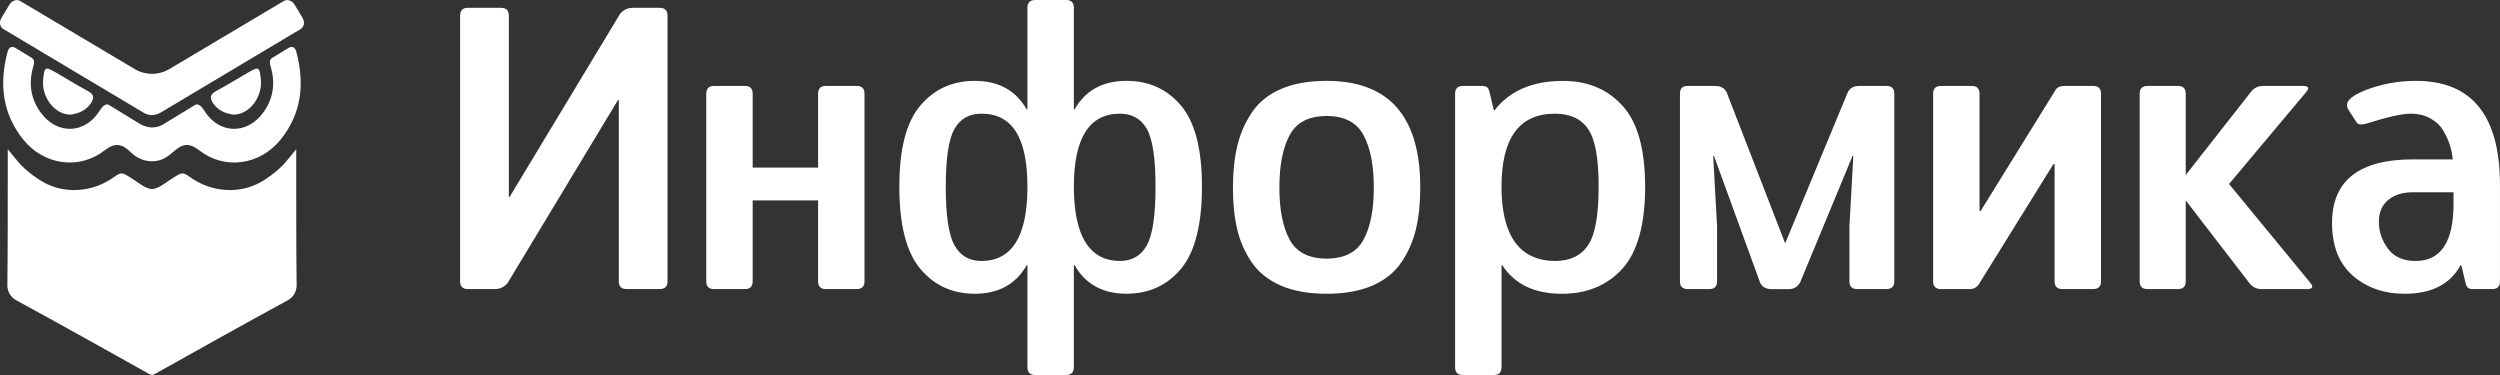
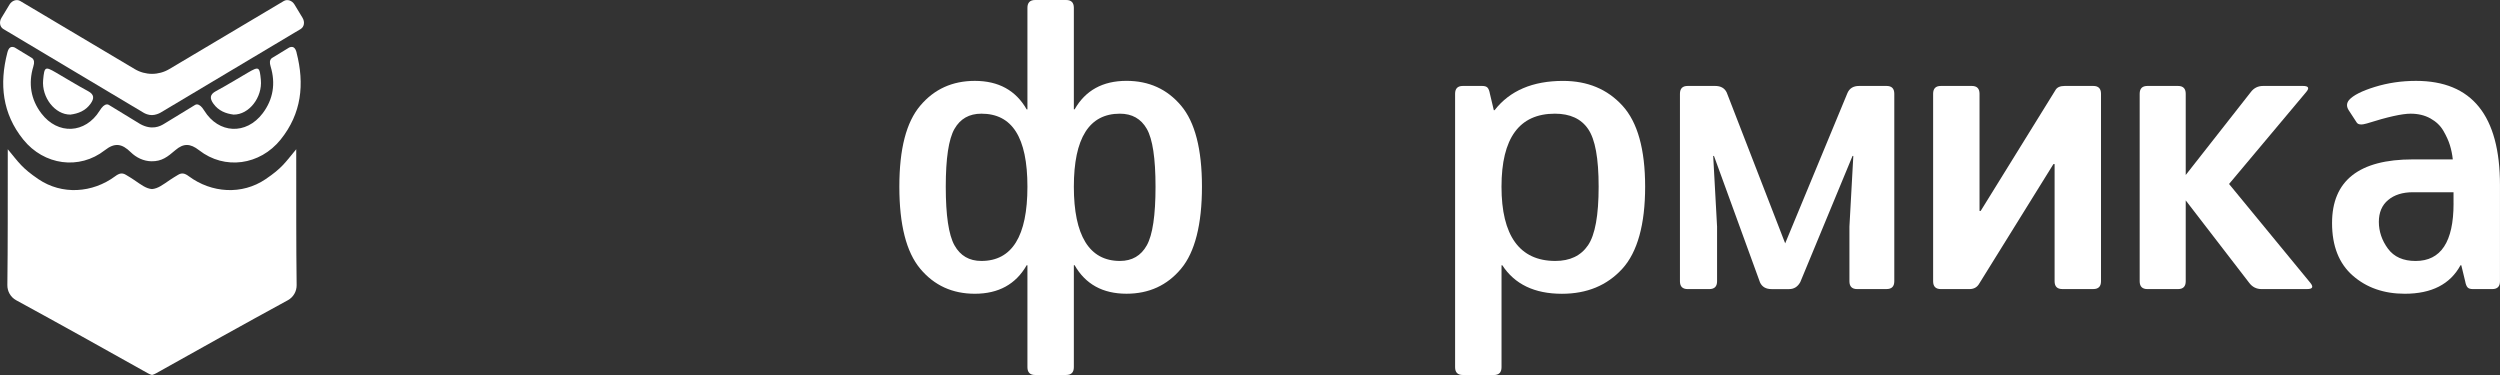
<svg xmlns="http://www.w3.org/2000/svg" width="180" height="27" viewBox="0 0 180 27" fill="none">
  <rect x="0" y="0" width="180" height="27" fill="#333333" stroke="none" />
  <g clip-path="url(#clip0_87_1187)">
-     <path d="M48.062 1.126V20.25C48.062 20.626 47.876 20.812 47.505 20.812H45.109C44.737 20.812 44.553 20.624 44.553 20.25V7.199H44.497L36.556 20.363C36.313 20.664 36.007 20.812 35.635 20.812H33.684C33.311 20.812 33.127 20.624 33.127 20.25V1.126C33.127 0.752 33.313 0.564 33.684 0.564H36.08C36.452 0.564 36.636 0.752 36.636 1.126V14.177H36.692L44.636 1.013C44.876 0.712 45.184 0.564 45.554 0.564H47.505C47.876 0.564 48.062 0.752 48.062 1.126Z" fill="white" />
-     <path d="M61.687 20.814H59.459C59.086 20.814 58.902 20.626 58.902 20.252V14.429H54.193V20.252C54.193 20.628 54.007 20.814 53.636 20.814H51.408C51.035 20.814 50.851 20.626 50.851 20.252V6.75C50.851 6.374 51.037 6.188 51.408 6.188H53.636C54.009 6.188 54.193 6.376 54.193 6.75V12.065H58.902V6.75C58.902 6.374 59.088 6.188 59.459 6.188H61.687C62.06 6.188 62.244 6.376 62.244 6.75V20.25C62.244 20.626 62.057 20.812 61.687 20.812V20.814Z" fill="white" />
    <path d="M76.761 27H74.532C74.16 27 73.975 26.812 73.975 26.438V19.097H73.92C73.14 20.465 71.894 21.15 70.187 21.15C68.571 21.15 67.261 20.551 66.258 19.35C65.254 18.151 64.753 16.182 64.753 13.444C64.753 10.706 65.254 8.799 66.258 7.608C67.261 6.418 68.571 5.823 70.187 5.823C71.896 5.823 73.14 6.508 73.92 7.876H73.975V0.562C73.975 0.188 74.162 0 74.532 0H76.761C77.133 0 77.317 0.188 77.317 0.562V7.874H77.373C78.153 6.506 79.397 5.821 81.108 5.821C82.724 5.821 84.034 6.416 85.037 7.606C86.041 8.797 86.541 10.741 86.541 13.441C86.541 16.142 86.041 18.149 85.037 19.348C84.034 20.549 82.724 21.148 81.108 21.148C79.399 21.148 78.155 20.463 77.373 19.095H77.317V26.436C77.317 26.812 77.131 26.998 76.761 26.998V27ZM68.095 13.444C68.095 15.507 68.304 16.913 68.722 17.662C69.14 18.412 69.785 18.788 70.659 18.788C72.868 18.788 73.975 17.007 73.975 13.444C73.975 9.881 72.871 8.185 70.659 8.185C69.785 8.185 69.14 8.55 68.722 9.281C68.304 10.012 68.095 11.401 68.095 13.444ZM83.198 13.444C83.198 11.401 82.989 10.012 82.571 9.281C82.153 8.55 81.507 8.185 80.634 8.185C78.424 8.185 77.317 9.939 77.317 13.444C77.317 16.948 78.422 18.788 80.634 18.788C81.507 18.788 82.153 18.412 82.571 17.662C82.989 16.913 83.198 15.507 83.198 13.444Z" fill="white" />
-     <path d="M98.818 20.559C97.915 20.954 96.815 21.15 95.515 21.15C94.216 21.15 93.113 20.954 92.213 20.559C91.311 20.164 90.616 19.609 90.123 18.886C89.631 18.166 89.283 17.372 89.078 16.51C88.873 15.647 88.772 14.653 88.772 13.529C88.772 12.406 88.873 11.405 89.078 10.534C89.283 9.663 89.631 8.857 90.123 8.116C90.616 7.375 91.311 6.809 92.213 6.414C93.113 6.019 94.214 5.823 95.515 5.823C100.011 5.823 102.259 8.381 102.259 13.5C102.259 14.626 102.157 15.62 101.952 16.482C101.748 17.345 101.4 18.141 100.907 18.874C100.415 19.605 99.718 20.166 98.818 20.561V20.559ZM92.854 17.255C93.347 18.166 94.234 18.619 95.515 18.619C96.796 18.619 97.684 18.164 98.176 17.255C98.669 16.347 98.915 15.094 98.915 13.5C98.915 11.906 98.669 10.651 98.176 9.73C97.684 8.811 96.796 8.352 95.515 8.352C94.234 8.352 93.347 8.811 92.854 9.73C92.362 10.649 92.116 11.906 92.116 13.5C92.116 15.094 92.362 16.347 92.854 17.255Z" fill="white" />
    <path d="M107.552 27H105.323C104.951 27 104.767 26.812 104.767 26.438V6.75C104.767 6.374 104.953 6.188 105.323 6.188H106.716C106.902 6.188 107.032 6.23 107.107 6.316C107.181 6.399 107.237 6.545 107.274 6.752L107.554 7.934H107.61C108.706 6.529 110.349 5.825 112.542 5.825C114.307 5.825 115.733 6.42 116.819 7.61C117.906 8.801 118.45 10.745 118.45 13.446C118.45 16.146 117.901 18.153 116.805 19.352C115.708 20.553 114.26 21.152 112.458 21.152C110.488 21.152 109.058 20.467 108.166 19.099H108.11V26.44C108.11 26.816 107.924 27.002 107.554 27.002L107.552 27ZM111.982 18.788C113.041 18.788 113.825 18.412 114.336 17.662C114.847 16.913 115.102 15.507 115.102 13.444C115.102 11.38 114.852 10.035 114.349 9.296C113.848 8.554 113.047 8.185 111.953 8.185C109.389 8.185 108.108 9.939 108.108 13.444C108.108 16.948 109.399 18.788 111.982 18.788Z" fill="white" />
    <path d="M135.835 20.814H133.716C133.343 20.814 133.159 20.626 133.159 20.252V16.315L133.439 11.225H133.383L129.621 20.31C129.435 20.649 129.166 20.816 128.812 20.816H127.558C127.148 20.816 126.871 20.657 126.722 20.337L123.405 11.225H123.35L123.629 16.315V20.252C123.629 20.628 123.443 20.814 123.072 20.814H121.512C121.14 20.814 120.956 20.626 120.956 20.252V6.75C120.956 6.374 121.142 6.188 121.512 6.188H123.49C123.898 6.188 124.177 6.347 124.326 6.666L128.533 17.522L133.019 6.693C133.168 6.355 133.445 6.188 133.855 6.188H135.833C136.205 6.188 136.389 6.376 136.389 6.75V20.25C136.389 20.626 136.203 20.812 135.833 20.812L135.835 20.814Z" fill="white" />
    <path d="M151.272 6.75V20.25C151.272 20.626 151.086 20.812 150.716 20.812H148.487C148.115 20.812 147.931 20.624 147.931 20.25V11.812H147.848L142.47 20.475C142.321 20.701 142.098 20.814 141.802 20.814H139.741C139.369 20.814 139.185 20.626 139.185 20.252V6.75C139.185 6.374 139.371 6.188 139.741 6.188H141.97C142.342 6.188 142.526 6.376 142.526 6.75V15.187H142.609L147.987 6.497C148.098 6.29 148.322 6.188 148.655 6.188H150.716C151.086 6.188 151.272 6.376 151.272 6.75Z" fill="white" />
    <path d="M166.122 20.814H162.834C162.462 20.814 162.166 20.663 161.943 20.365L157.372 14.429V20.252C157.372 20.628 157.186 20.814 156.815 20.814H154.614C154.241 20.814 154.057 20.626 154.057 20.252V6.75C154.057 6.374 154.243 6.188 154.614 6.188H156.815C157.186 6.188 157.372 6.376 157.372 6.75V12.6L162.052 6.637C162.276 6.336 162.572 6.188 162.944 6.188H165.814C166.222 6.188 166.296 6.338 166.037 6.637L160.492 13.247L166.344 20.363C166.586 20.663 166.511 20.812 166.12 20.812L166.122 20.814Z" fill="white" />
    <path d="M179.442 20.814H178.049C177.863 20.814 177.732 20.772 177.66 20.686C177.586 20.603 177.53 20.457 177.492 20.25L177.213 19.097H177.157C176.414 20.465 175.076 21.15 173.145 21.15C171.641 21.15 170.391 20.714 169.398 19.843C168.405 18.972 167.908 17.71 167.908 16.061C167.908 13.005 169.849 11.476 173.731 11.476H176.601C176.563 11.121 176.493 10.779 176.392 10.449C176.29 10.121 176.131 9.774 175.918 9.409C175.705 9.043 175.392 8.749 174.985 8.523C174.575 8.298 174.103 8.185 173.563 8.185C172.951 8.185 171.9 8.419 170.414 8.889C170.041 9.001 169.801 8.983 169.69 8.832L169.104 7.932C168.937 7.669 168.947 7.427 169.131 7.201C169.429 6.863 170.046 6.55 170.985 6.259C171.922 5.969 172.911 5.823 173.952 5.823C177.983 5.823 179.998 8.327 179.998 13.333V20.252C179.998 20.628 179.812 20.814 179.442 20.814ZM176.654 14.655V13.841H173.729C172.986 13.841 172.392 14.028 171.945 14.402C171.498 14.776 171.277 15.302 171.277 15.977C171.277 16.652 171.496 17.314 171.933 17.905C172.369 18.496 173.033 18.79 173.925 18.79C175.746 18.79 176.656 17.412 176.656 14.655H176.654Z" fill="white" />
    <path d="M21.329 11.614C21.329 11.384 21.329 11.155 21.329 10.745C20.526 11.712 20.315 12.094 19.115 12.905C17.426 14.047 15.235 13.905 13.597 12.692C13.305 12.474 13.092 12.424 12.823 12.587C12.622 12.708 12.419 12.829 12.229 12.959C11.718 13.308 11.368 13.579 10.944 13.613C10.52 13.581 10.17 13.308 9.659 12.959C9.471 12.829 9.266 12.708 9.065 12.587C8.796 12.424 8.583 12.474 8.291 12.692C6.652 13.905 4.461 14.047 2.773 12.905C1.573 12.092 1.362 11.712 0.559 10.745C0.559 11.155 0.559 11.384 0.559 11.614C0.555 14.586 0.567 17.556 0.53 20.528C0.524 20.981 0.768 21.401 1.163 21.616C4.343 23.349 7.505 25.114 10.665 26.885C10.764 26.941 10.855 26.977 10.944 26.996C11.033 26.977 11.124 26.941 11.223 26.885C14.383 25.114 17.544 23.349 20.725 21.616C21.12 21.401 21.364 20.981 21.358 20.528C21.32 17.558 21.333 14.586 21.329 11.614Z" fill="white" />
    <path d="M5.072 8.251C3.956 8.264 2.988 7.009 3.106 5.754C3.195 4.797 3.245 4.768 4.041 5.231C4.807 5.676 5.56 6.142 6.338 6.56C6.801 6.808 6.787 7.092 6.524 7.464C6.156 7.982 5.626 8.18 5.072 8.251Z" fill="white" />
    <path d="M16.816 8.251C17.932 8.264 18.9 7.009 18.782 5.754C18.693 4.797 18.643 4.768 17.847 5.231C17.081 5.676 16.328 6.142 15.55 6.56C15.086 6.808 15.101 7.092 15.364 7.464C15.732 7.982 16.262 8.18 16.816 8.251Z" fill="white" />
    <path d="M21.355 3.786C21.256 3.402 21.082 3.314 20.826 3.419L19.564 4.189C19.411 4.331 19.4 4.507 19.485 4.787C19.855 6.004 19.671 7.157 18.912 8.159C17.728 9.724 15.742 9.636 14.707 7.965C14.527 7.677 14.372 7.535 14.192 7.516C14.138 7.51 14.085 7.531 14.039 7.558L11.788 8.932C11.533 9.087 10.942 9.396 10.097 8.932L7.846 7.558C7.801 7.529 7.747 7.51 7.693 7.516C7.513 7.535 7.358 7.677 7.178 7.965C6.143 9.634 4.157 9.724 2.973 8.159C2.216 7.159 2.03 6.004 2.4 4.787C2.485 4.507 2.475 4.331 2.322 4.189L1.059 3.419C0.803 3.316 0.629 3.402 0.53 3.786C-0.058 6.058 0.17 8.18 1.676 10.05C3.166 11.898 5.709 12.255 7.548 10.816C8.256 10.263 8.767 10.323 9.417 10.962C9.816 11.353 10.344 11.603 10.9 11.612C11.658 11.624 12.065 11.29 12.636 10.803C13.207 10.317 13.689 10.313 14.333 10.816C16.172 12.255 18.717 11.898 20.205 10.05C21.711 8.18 21.939 6.061 21.351 3.786H21.355Z" fill="white" />
    <path d="M21.79 1.295L21.203 0.324C21.029 0.035 20.683 -0.077 20.433 0.073C20.433 0.073 14.751 3.458 12.181 4.979C11.418 5.43 10.472 5.43 9.709 4.979C7.139 3.458 1.457 0.073 1.457 0.073C1.207 -0.077 0.861 0.035 0.687 0.324L0.1 1.295C-0.074 1.583 -0.012 1.938 0.238 2.088C0.238 2.088 10.089 7.961 10.329 8.11C10.451 8.185 10.685 8.289 10.944 8.287C11.182 8.285 11.447 8.178 11.558 8.11C11.798 7.961 21.65 2.088 21.65 2.088C21.9 1.938 21.962 1.583 21.788 1.295H21.79Z" fill="white" />
  </g>
  <defs>
    <clipPath id="clip0_87_1187">
      <rect width="180" height="27" fill="white" />
    </clipPath>
  </defs>
</svg>